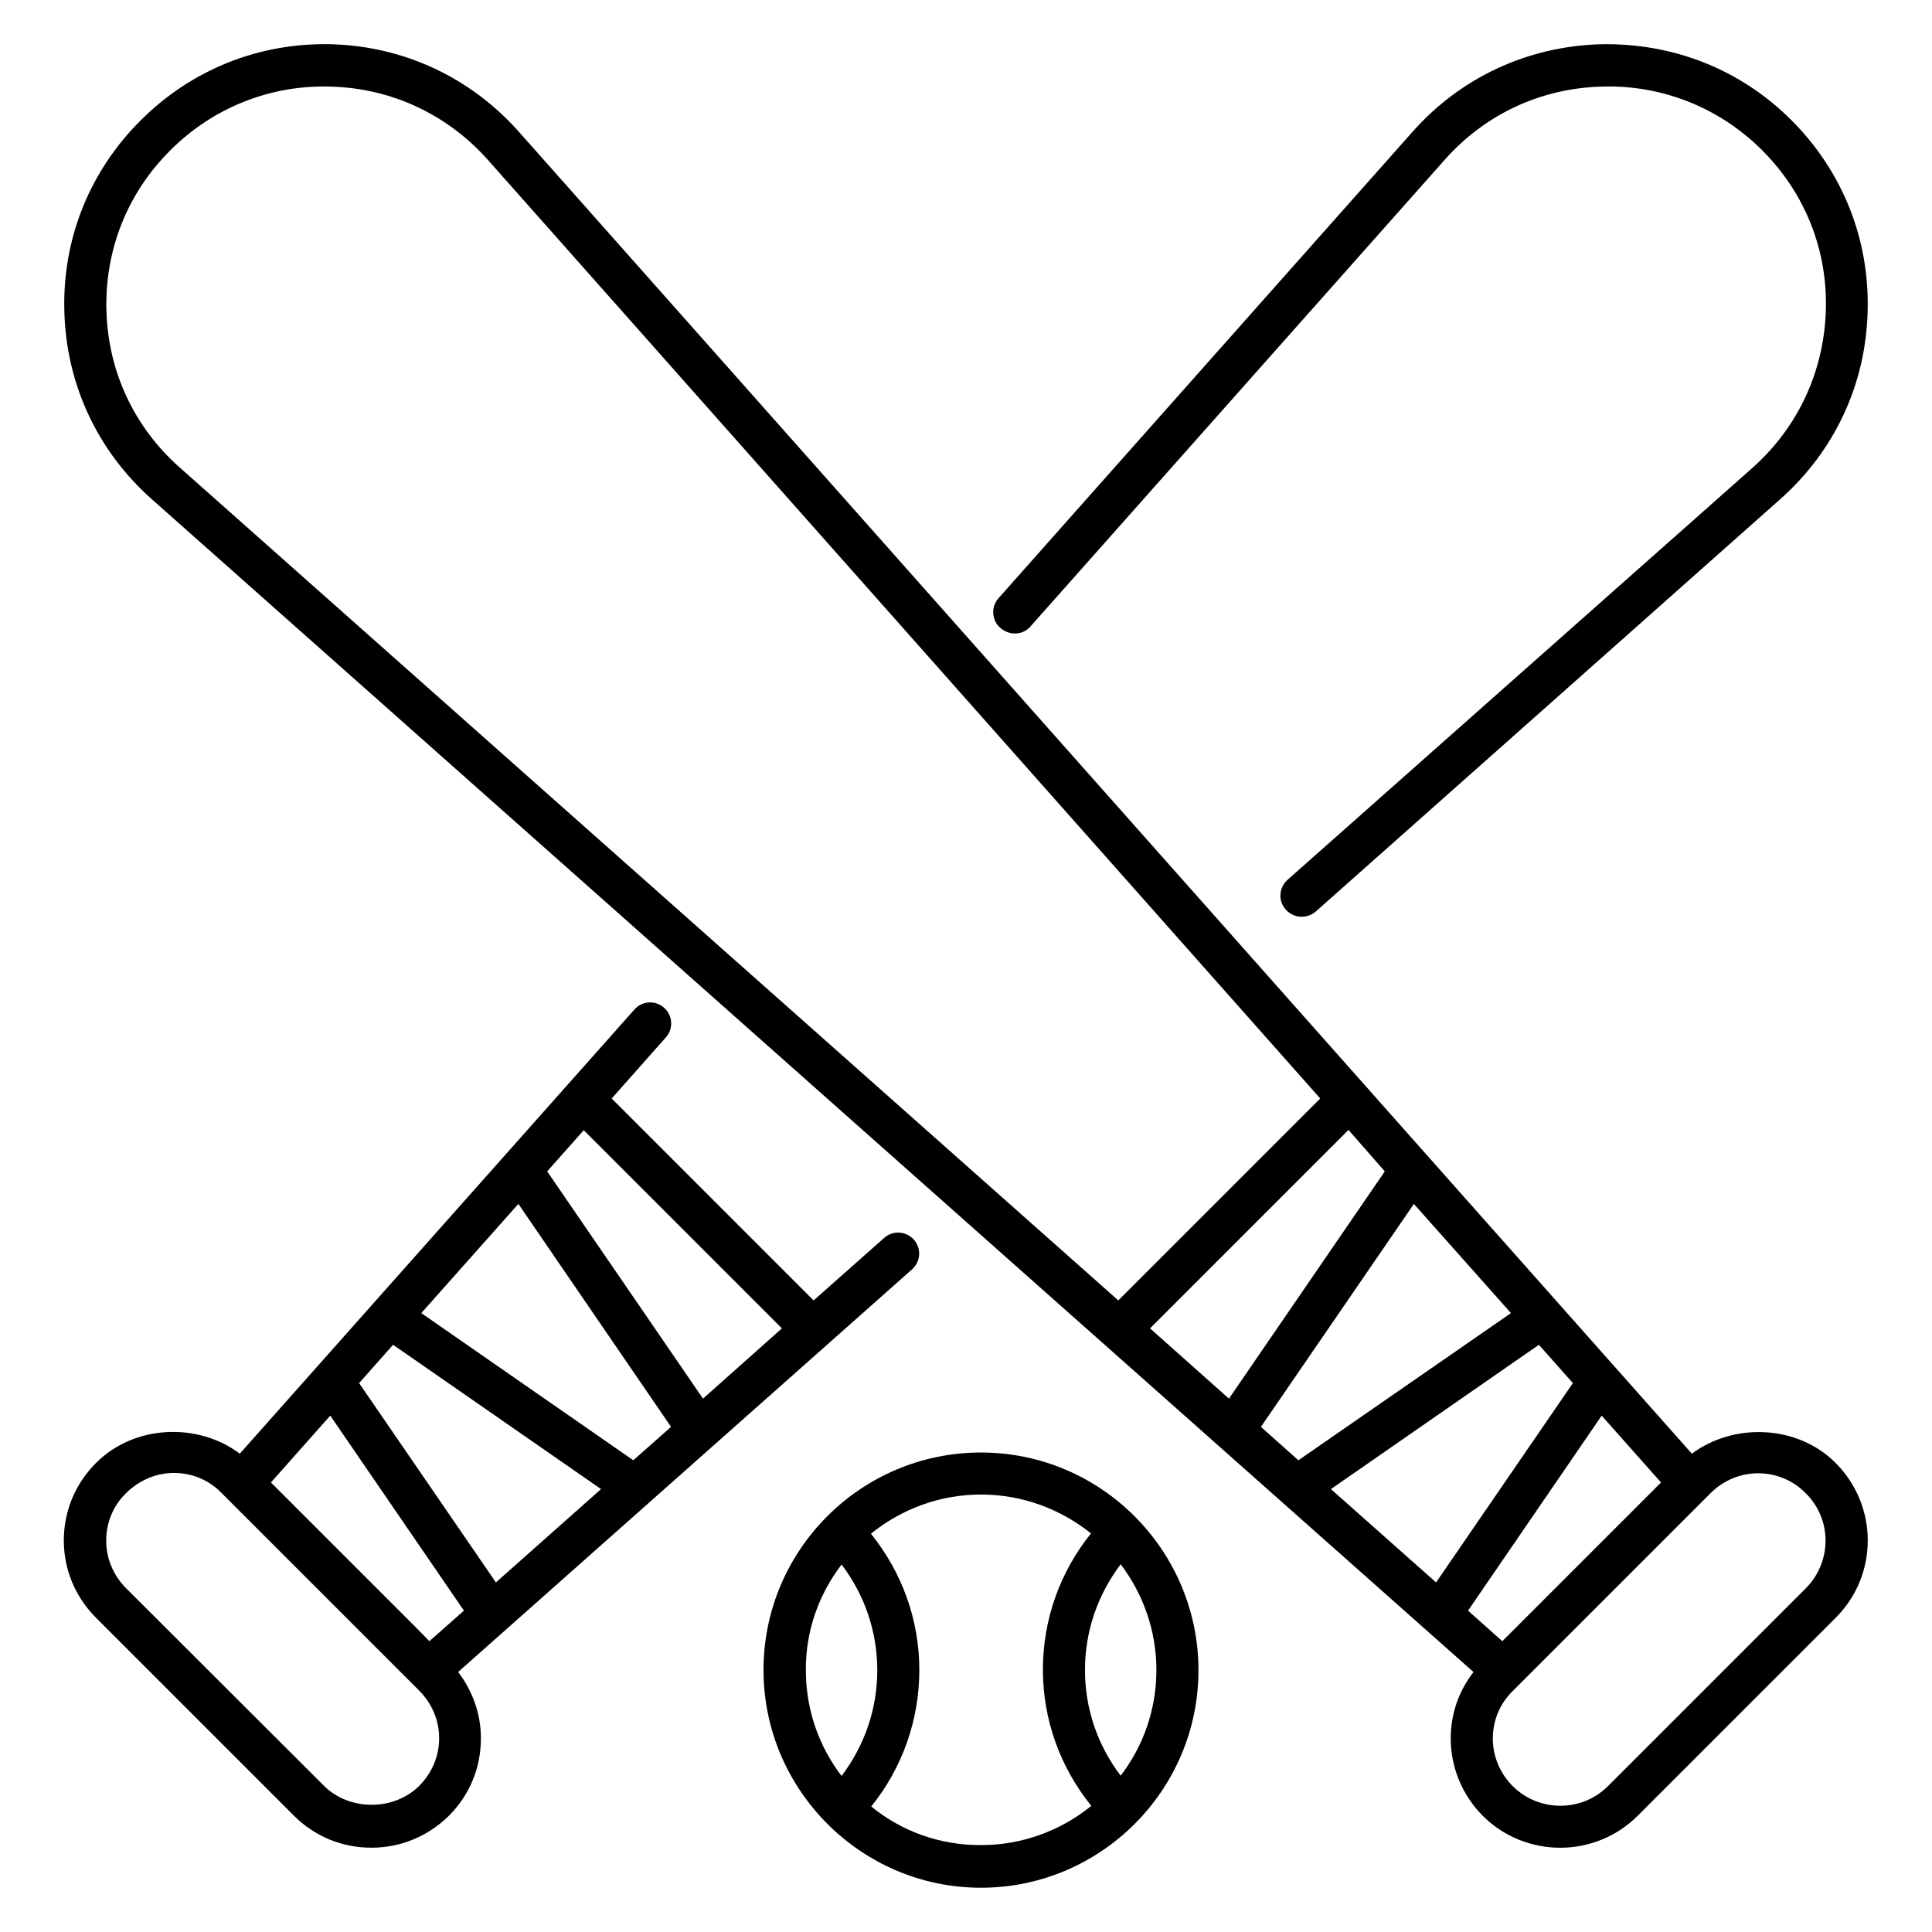
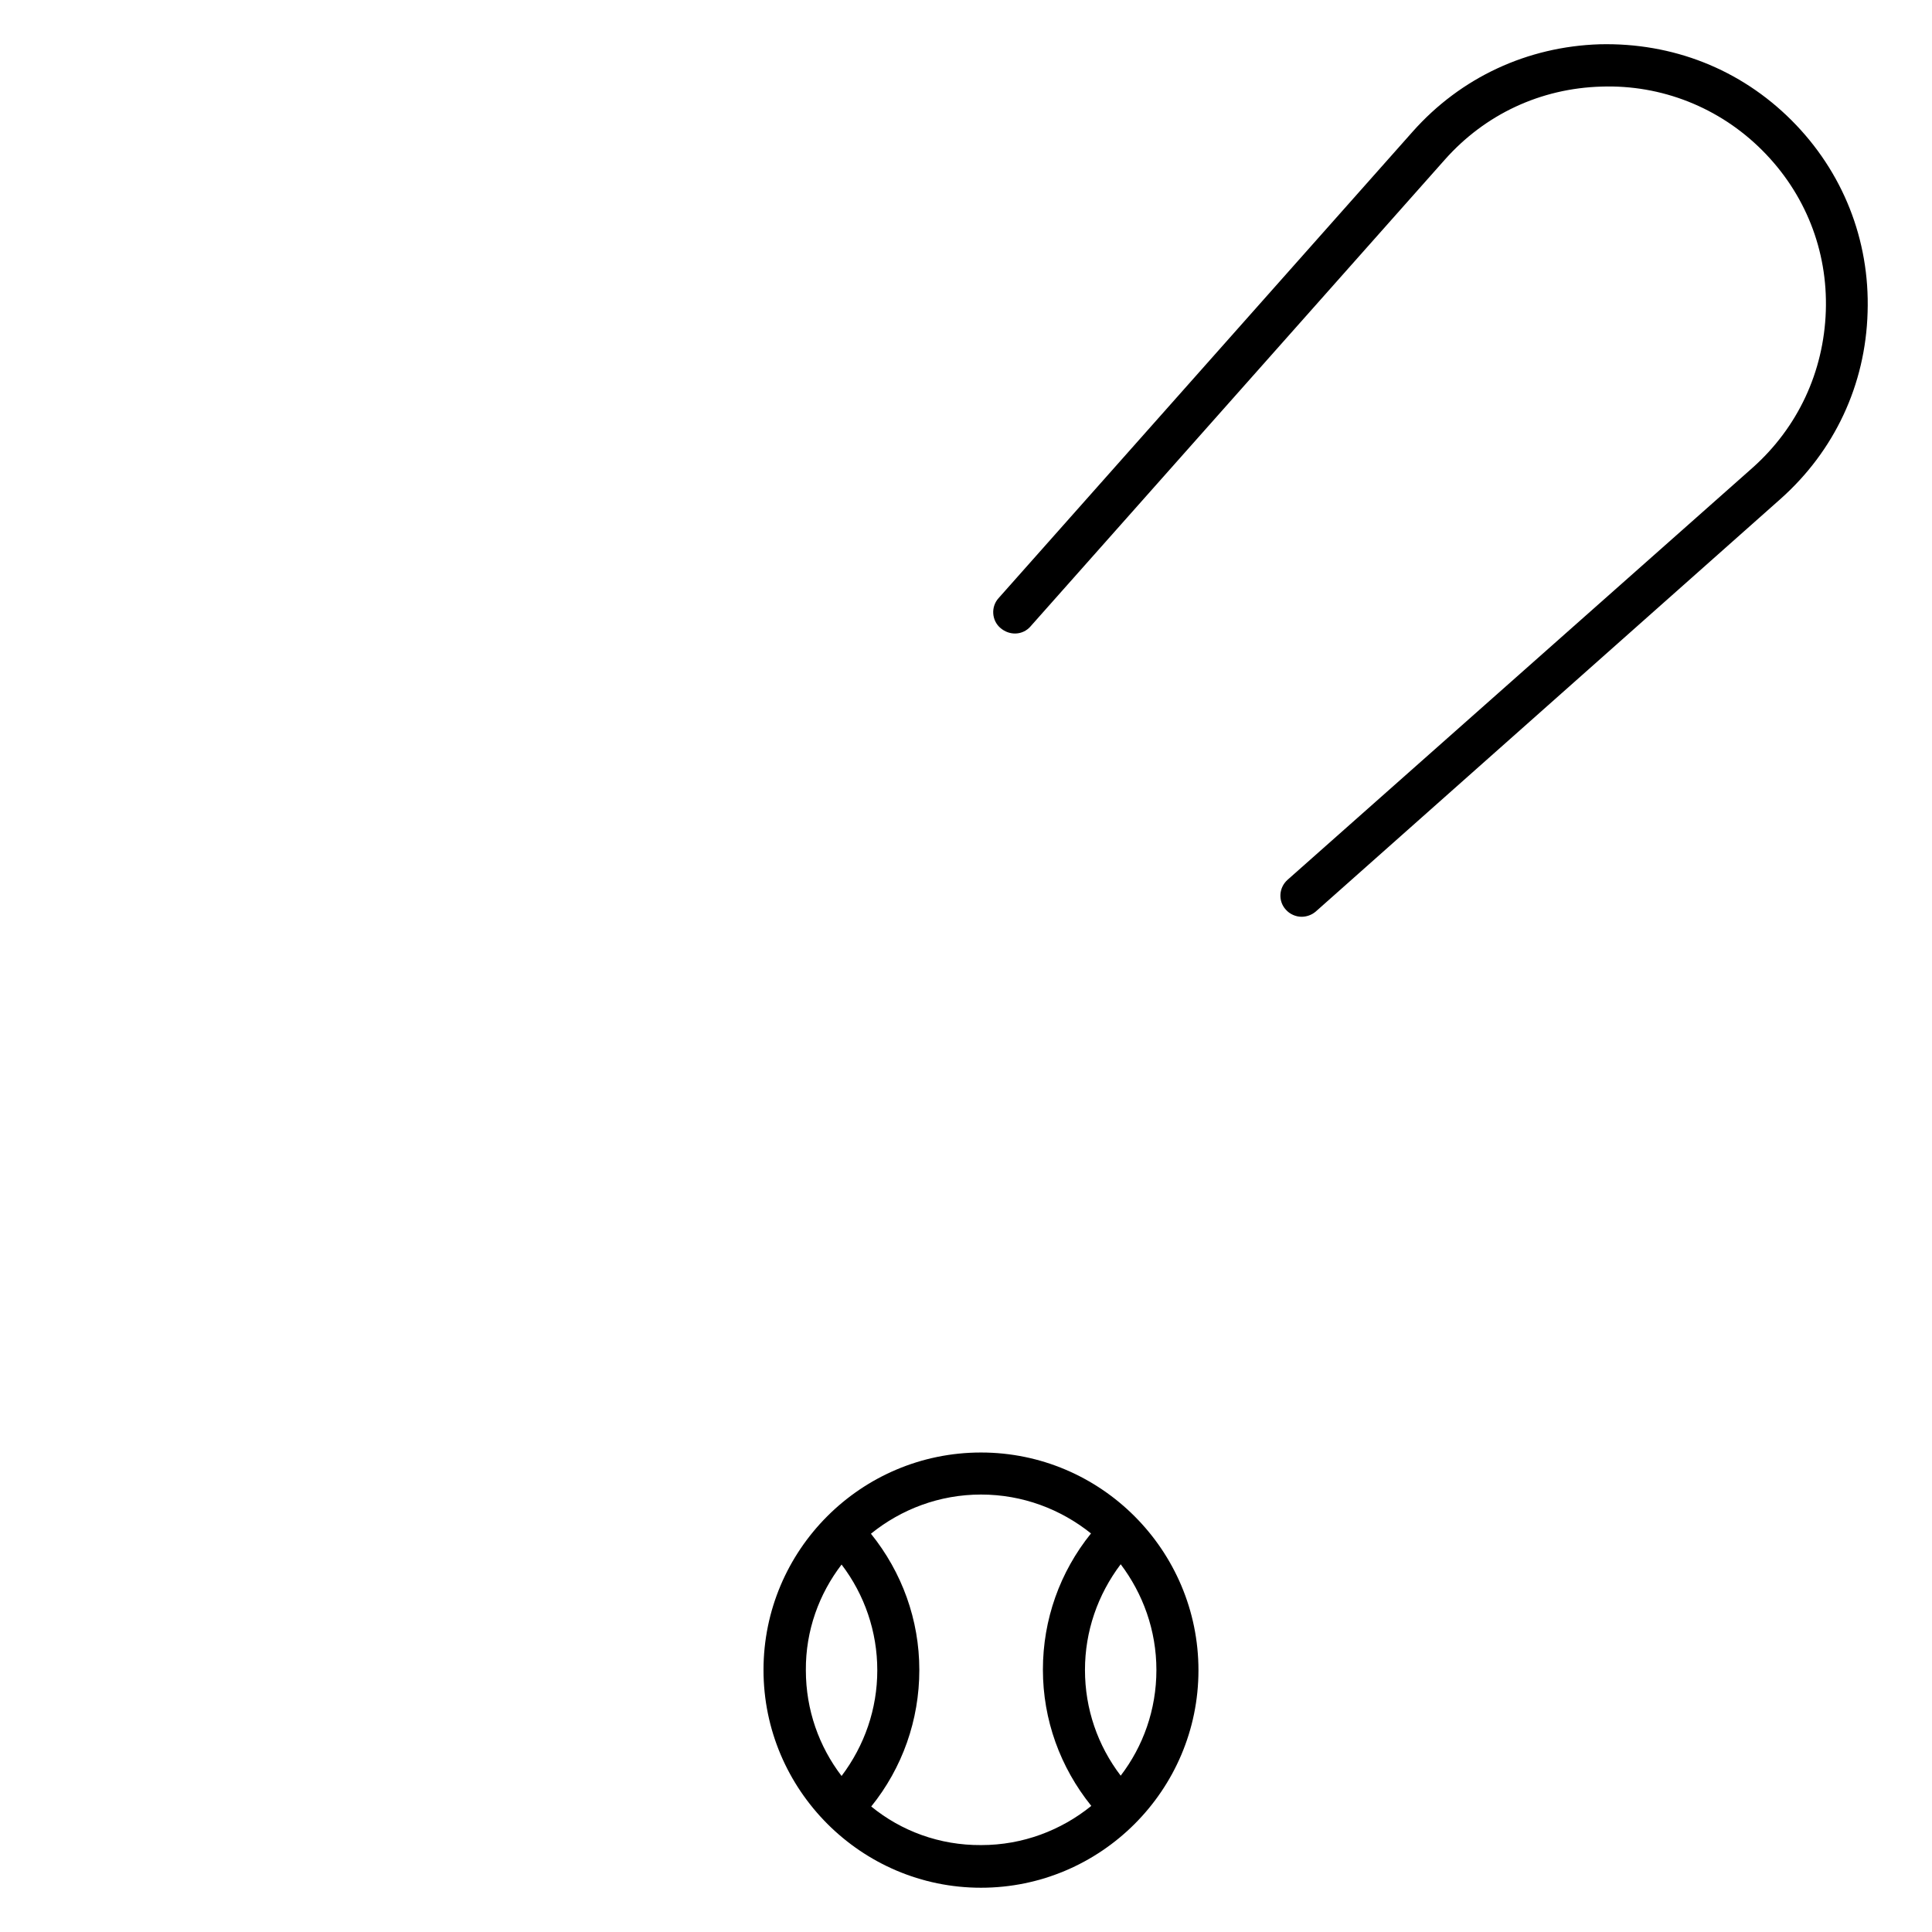
<svg xmlns="http://www.w3.org/2000/svg" fill="#000000" width="800px" height="800px" version="1.1" viewBox="144 144 512 512">
  <g>
    <path d="m417.1 310 109.77-123.66c10.688-12.062 25.418-18.93 41.527-19.391 15.879-0.535 31.223 5.496 42.594 16.871 11.375 11.375 17.406 26.488 16.871 42.594-0.535 16.105-7.406 30.84-19.391 41.527l-123.28 109.24c-2.289 2.062-2.519 5.574-0.457 7.863 1.07 1.223 2.672 1.91 4.199 1.91 1.297 0 2.672-0.457 3.742-1.375l123.13-109.31c14.352-12.746 22.594-30.305 23.129-49.543 0.609-19.16-6.566-37.25-20.152-50.84-13.59-13.586-31.531-20.609-50.844-20.152-19.16 0.609-36.793 8.777-49.543 23.129l-109.77 123.66c-2.062 2.289-1.832 5.879 0.457 7.863 2.445 2.137 5.957 1.984 8.02-0.383z" />
-     <path d="m385.72 480.38c2.289-2.062 2.519-5.574 0.457-7.863s-5.574-2.519-7.863-0.457l-18.703 16.566-53.508-53.512 14.352-16.184c2.062-2.289 1.832-5.879-0.457-7.863-2.289-2.062-5.879-1.832-7.863 0.457l-104.58 117.71c-11.223-8.398-28.016-7.633-38.09 2.441-5.496 5.496-8.551 12.746-8.551 20.535 0 7.785 3.055 15.039 8.551 20.535l52.441 52.441c5.496 5.496 12.746 8.473 20.535 8.473 7.785 0 15.039-3.055 20.535-8.473 5.496-5.496 8.473-12.746 8.473-20.535 0-6.488-2.215-12.52-6.031-17.559zm-169.92 56.488 15.727-17.711 35.418 51.68-9.16 8.09-3.434-3.512zm59.621 26.488-36.258-52.824 9.008-10.152 55.113 38.242zm-19.773-71.375 25.727-28.93 40.457 59.082-10 8.855zm95.57 4.047-20.914 18.625-41.297-60.227 9.695-10.914zm-96.105 121.22c-6.719 6.719-18.551 6.719-25.266 0l-52.441-52.363c-3.359-3.359-5.266-7.863-5.266-12.594 0-4.734 1.832-9.238 5.266-12.594 3.434-3.363 7.863-5.348 12.672-5.348s9.238 1.832 12.594 5.266l52.441 52.441c3.359 3.359 5.266 7.863 5.266 12.594 0.004 4.738-1.906 9.238-5.266 12.598z" />
-     <path d="m630.45 531.68c-10.078-10.078-26.871-10.762-38.09-2.441l-86.641-97.633-224.2-252.67c-12.75-14.352-30.305-22.594-49.465-23.207-19.238-0.535-37.25 6.641-50.84 20.23-13.586 13.586-20.762 31.602-20.152 50.762 0.535 19.16 8.777 36.793 23.129 49.543l350.3 310.84c-3.894 5.039-6.031 11.07-6.031 17.559 0 7.785 3.055 15.039 8.473 20.535 5.648 5.648 13.129 8.473 20.535 8.473s14.887-2.824 20.535-8.473l52.441-52.441c11.375-11.305 11.375-29.699 0-41.074zm-133.74 6.945 55.113-38.242 9.008 10.152-36.258 52.824zm-8.625-7.633-9.926-8.855 40.535-59.082 25.727 28.93zm22.898-76.562-41.297 60.227-20.914-18.625 52.594-52.594zm22.062 116.41 35.418-51.68 15.727 17.711-42.059 42.059zm-360.84-344.42c-0.457-16.109 5.496-31.223 16.945-42.594 11.375-11.375 26.641-17.406 42.594-16.871 16.105 0.457 30.84 7.406 41.527 19.391l220.61 248.77-53.512 53.512-248.77-220.76c-11.984-10.609-18.934-25.344-19.391-41.449zm450.38 338.47-52.441 52.441c-6.945 6.945-18.32 6.945-25.266 0-3.359-3.359-5.266-7.863-5.266-12.594 0-4.734 1.832-9.238 5.266-12.594l52.441-52.441c3.359-3.359 7.863-5.266 12.594-5.266 4.734 0 9.238 1.832 12.594 5.266 7.027 6.867 7.027 18.164 0.078 25.188z" />
    <path d="m403.97 528.93c-31.832 0-57.633 25.879-57.633 57.633s25.875 57.707 57.633 57.707c31.754 0 57.633-25.879 57.633-57.633 0-31.754-25.801-57.707-57.633-57.707zm-36.945 29.691c6.106 8.016 9.465 17.785 9.465 28.016s-3.359 19.922-9.465 28.016c-5.953-7.785-9.465-17.48-9.465-28.016-0.078-10.535 3.508-20.227 9.465-28.016zm7.859 64.121c8.246-10.23 12.746-22.902 12.746-36.184s-4.582-25.879-12.824-36.105c8.016-6.488 18.168-10.383 29.16-10.383 11.07 0 21.145 3.894 29.16 10.305-8.246 10.23-12.746 22.824-12.746 36.105s4.582 25.879 12.824 36.105c-8.016 6.488-18.168 10.383-29.16 10.383-11.066 0.078-21.219-3.738-29.16-10.227zm66.109-8.168c-6.106-8.016-9.465-17.711-9.465-28.016 0-10.23 3.359-19.922 9.465-28.016 5.879 7.785 9.465 17.48 9.465 28.016s-3.512 20.23-9.465 28.016z" />
  </g>
</svg>